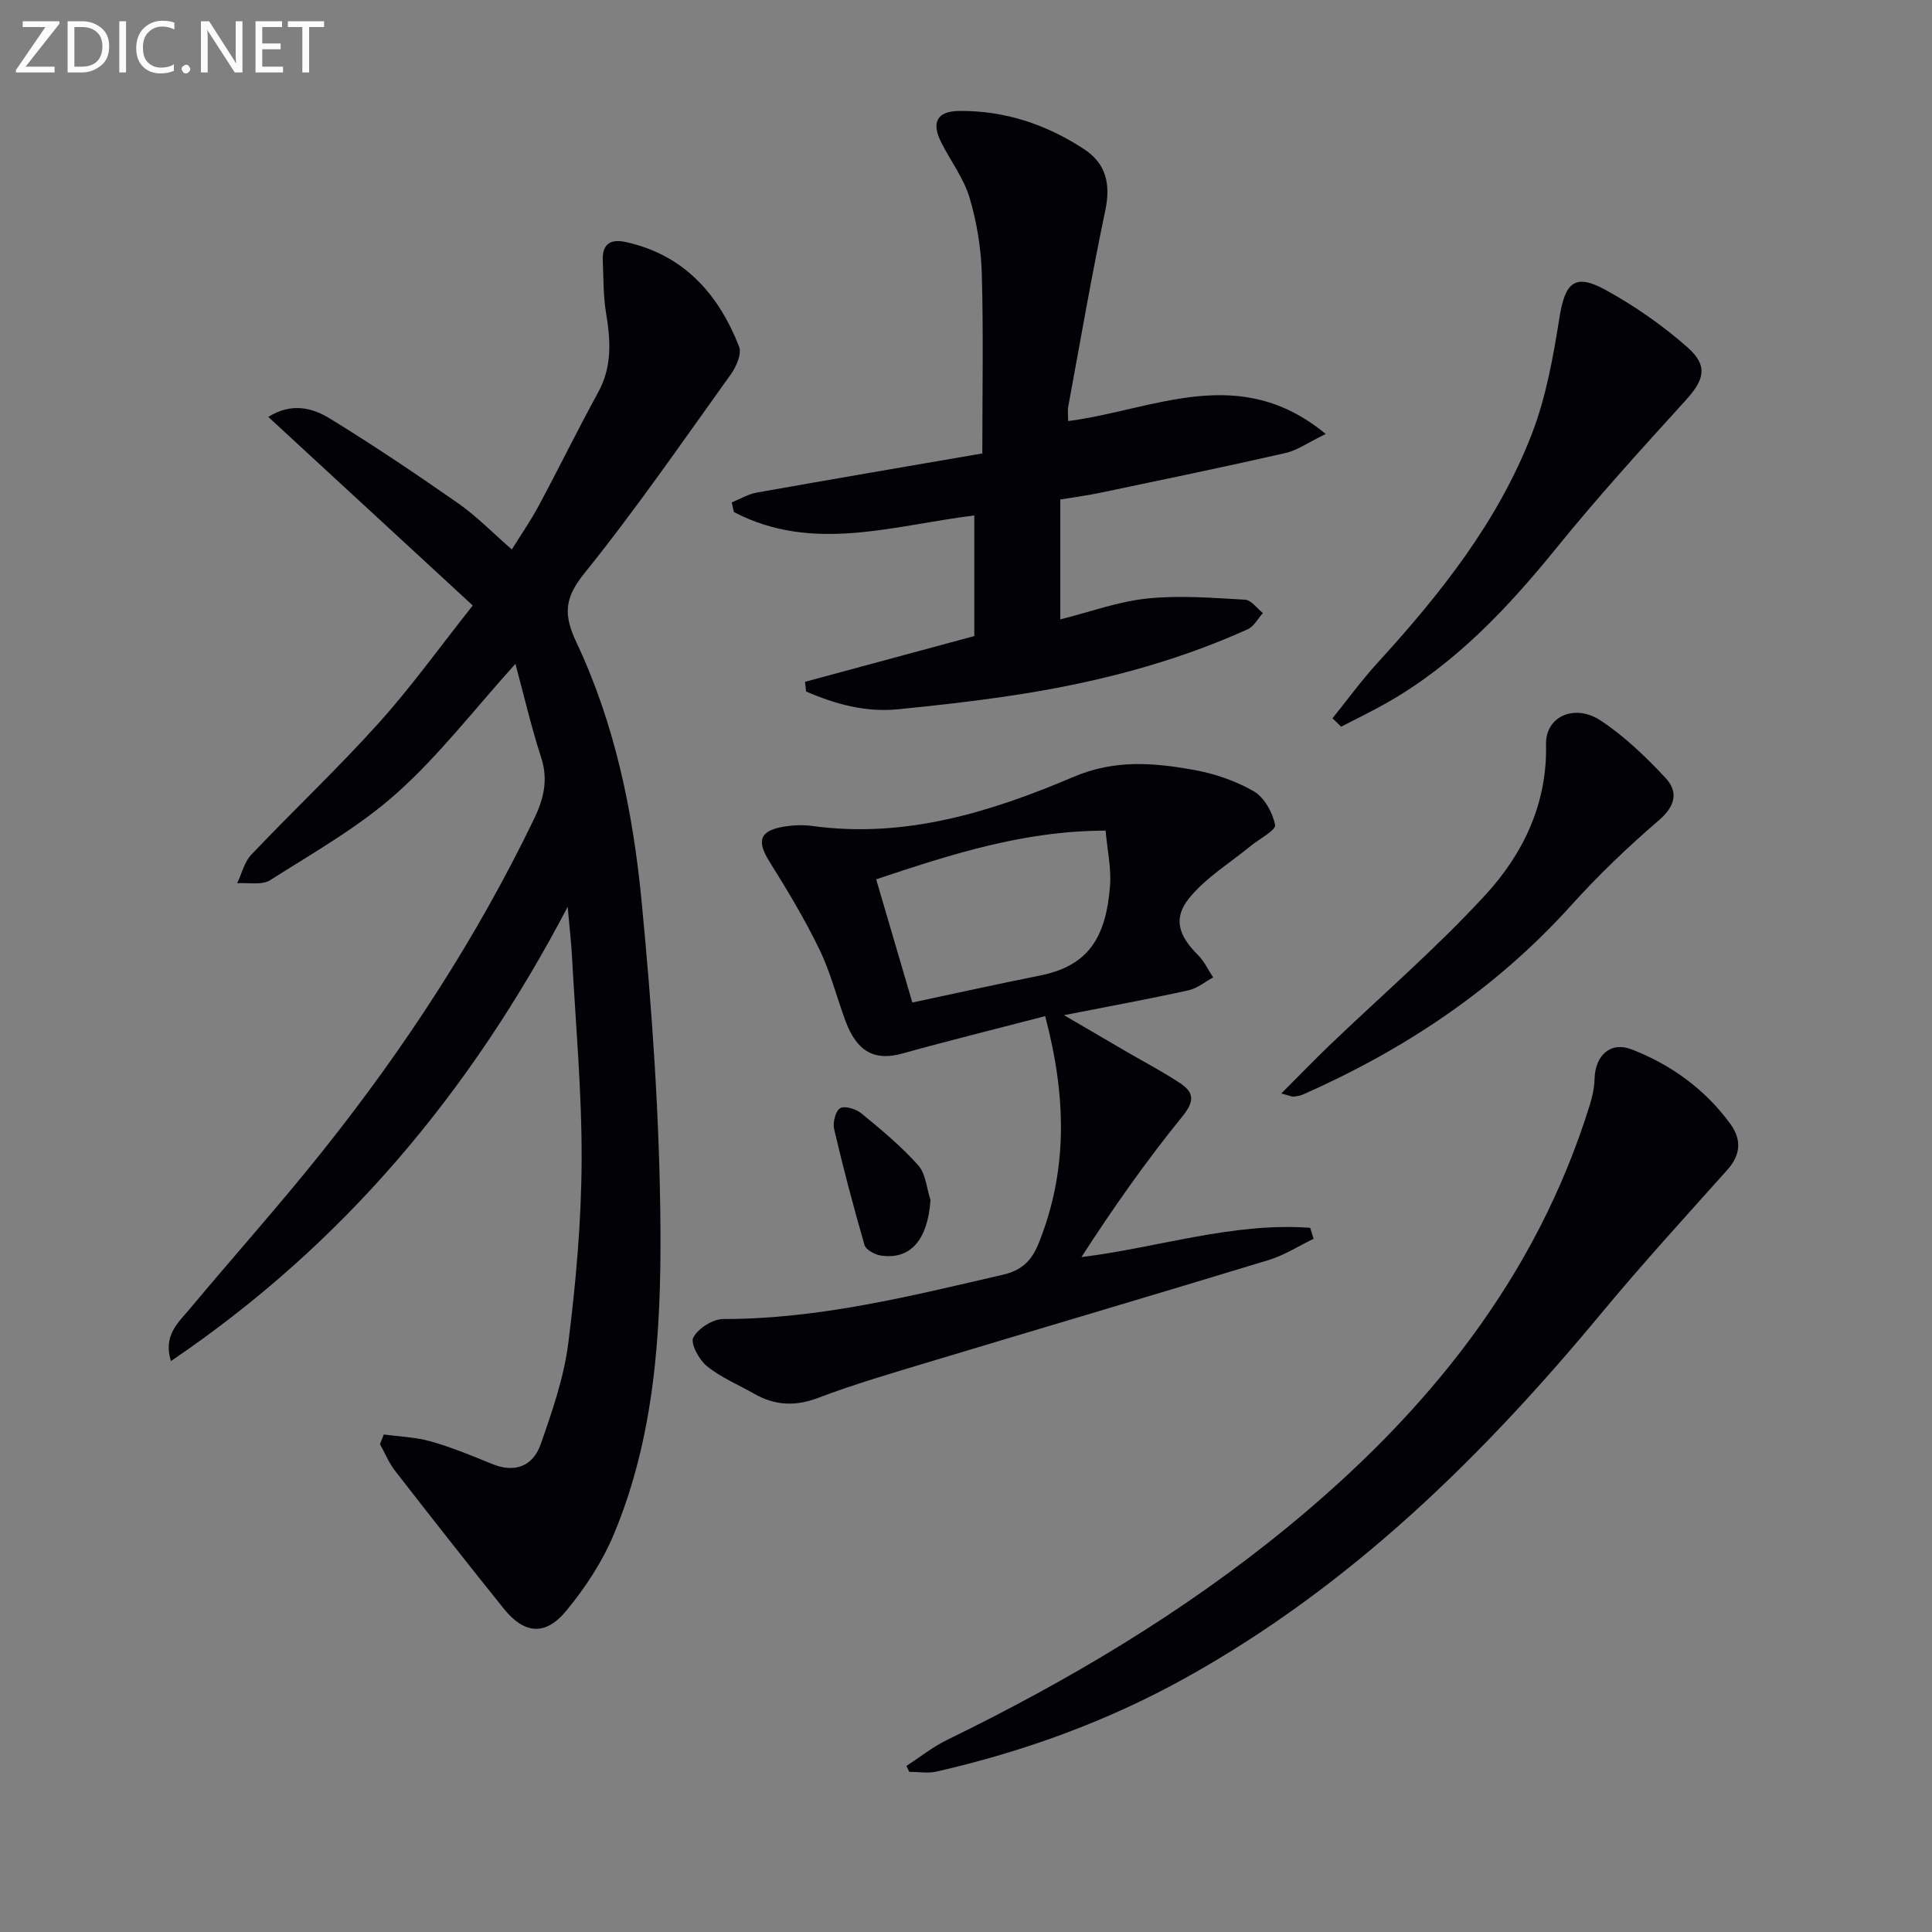
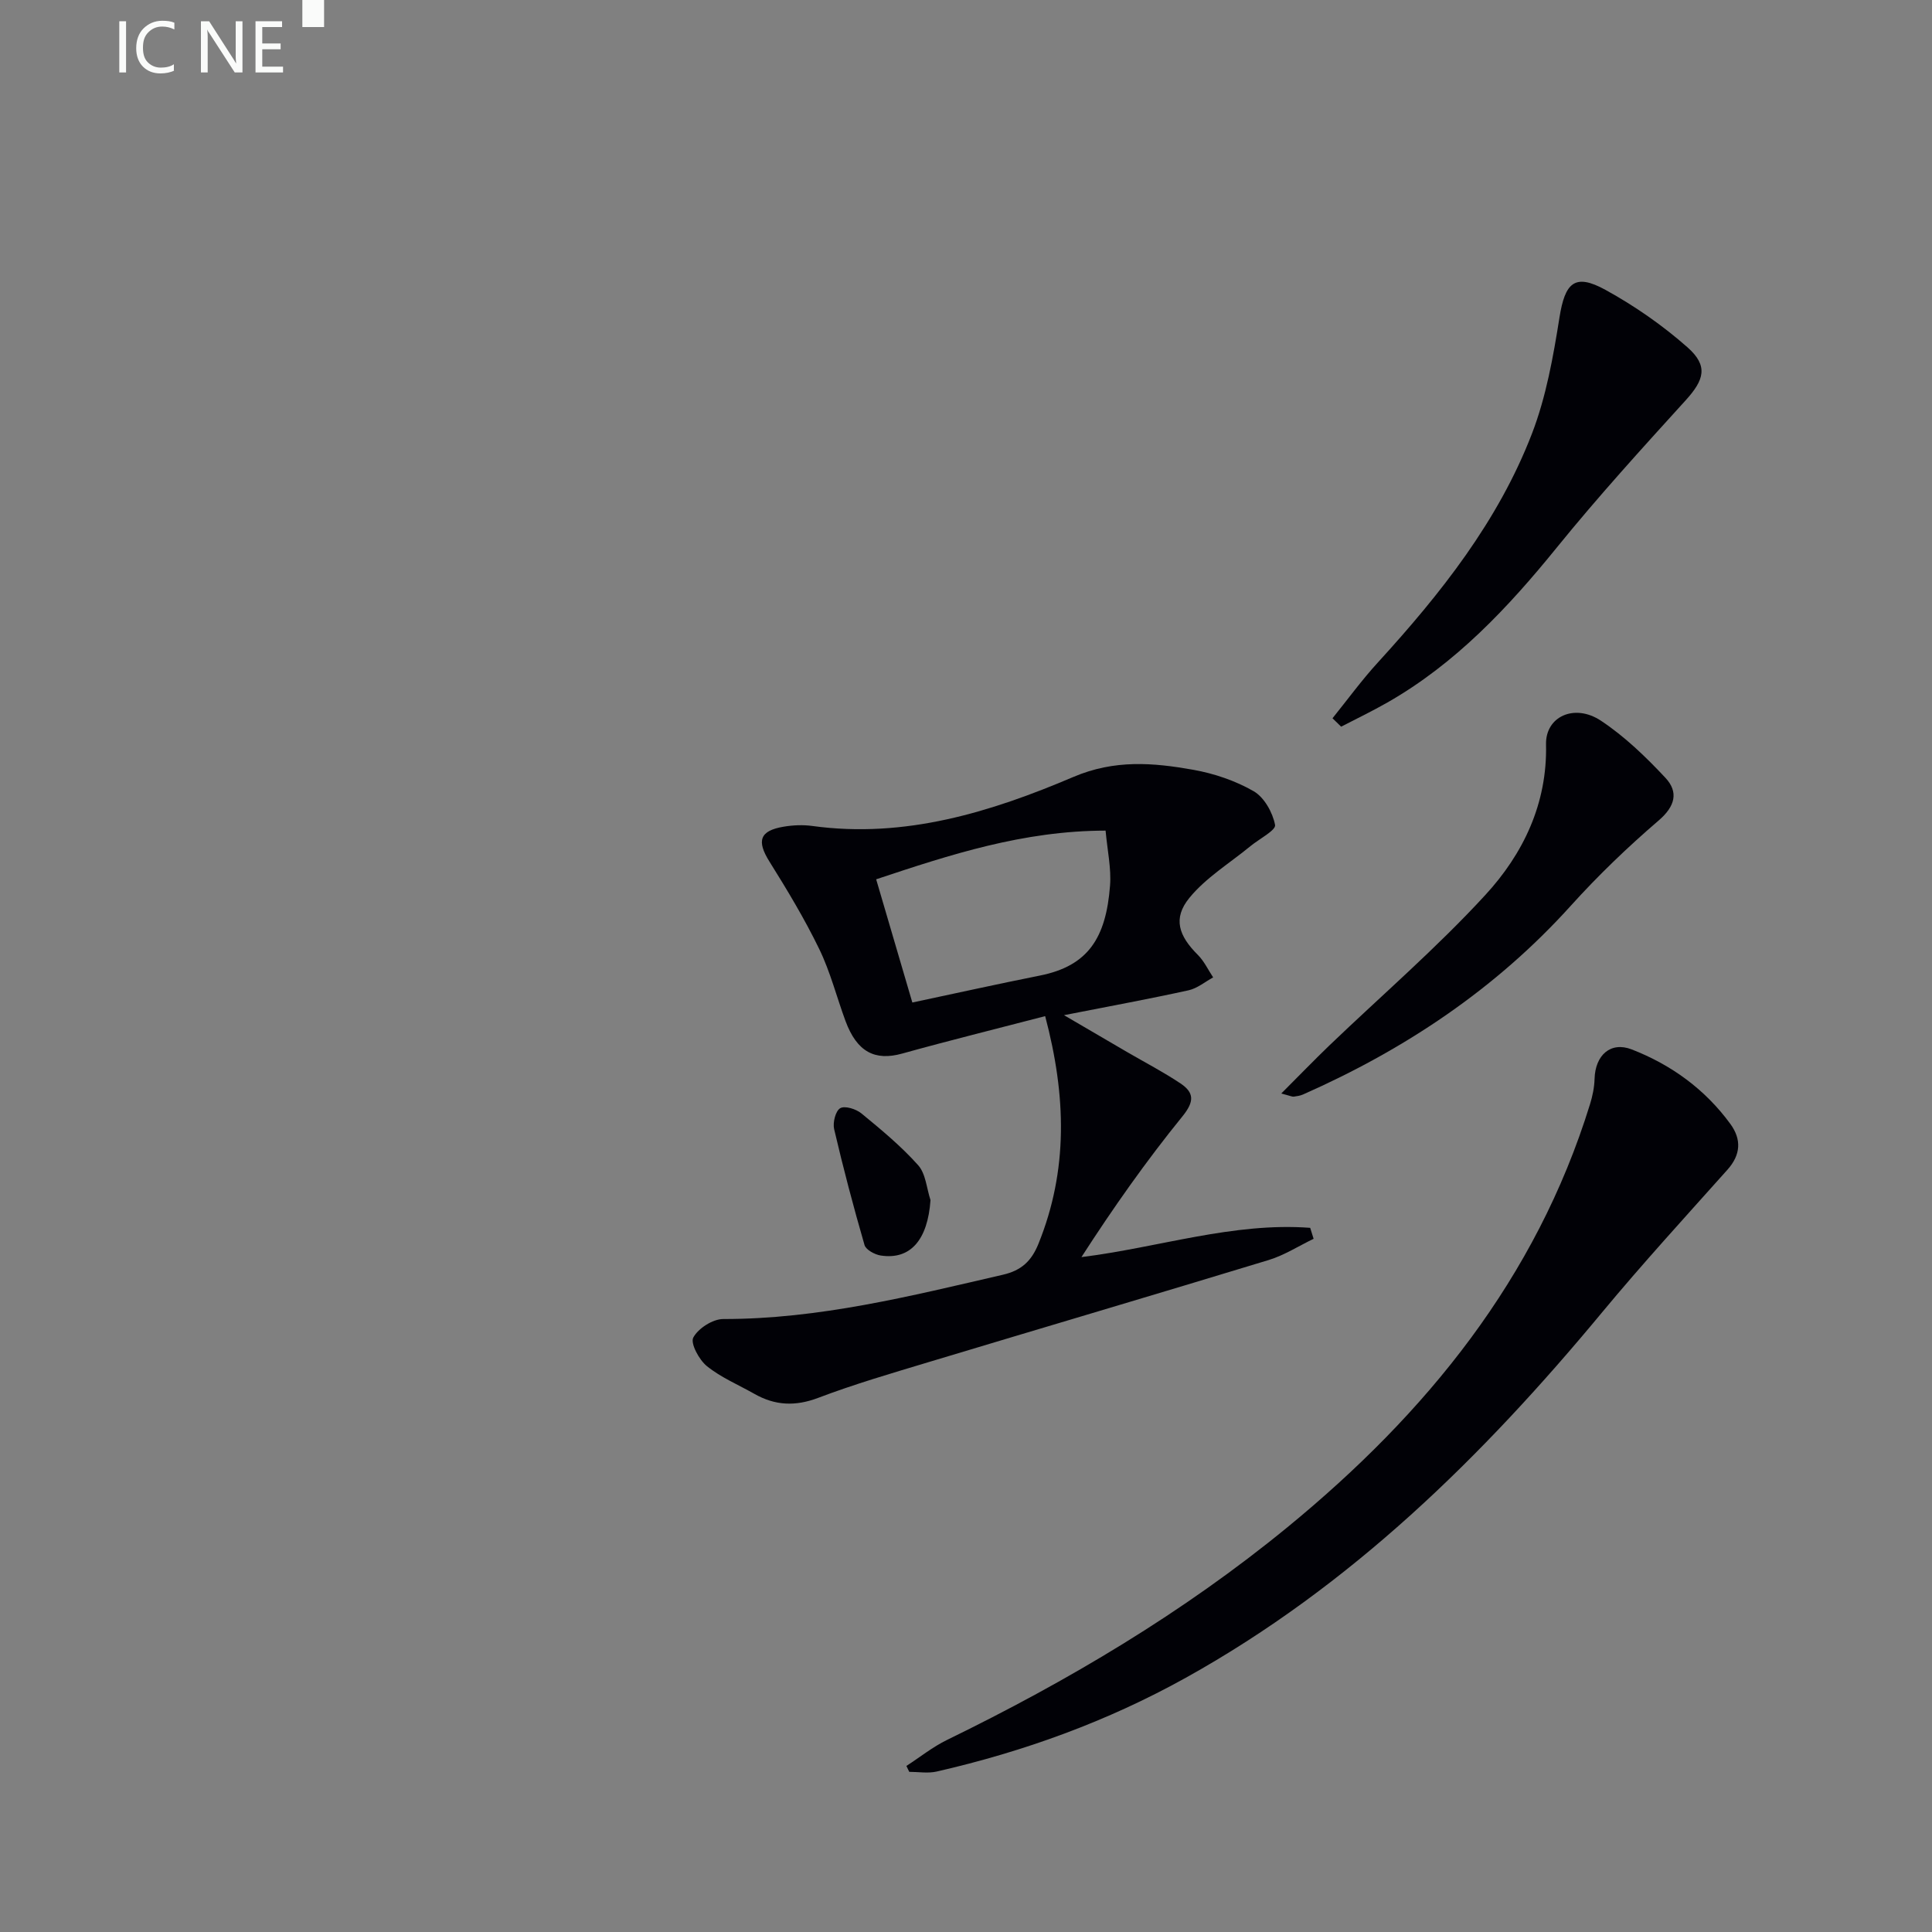
<svg xmlns="http://www.w3.org/2000/svg" enable-background="new 0 0 400 400" viewBox="0 0 400 400">
  <rect x="0" y="0" width="400" height="400" fill="#808080" stroke="none" />
-   <path d="m79.46 296.99c3.25.45 6.61.55 9.74 1.44 4.29 1.22 8.46 2.93 12.6 4.64 4.82 1.99 8.55.49 10.15-4.07 2.4-6.84 4.82-13.87 5.72-21 1.58-12.51 2.69-25.16 2.75-37.75.06-14.11-1.24-28.22-2-42.33-.15-2.81-.48-5.61-.89-10.17-20.22 38.57-46.61 69.99-82.15 94.05-1.64-5.38 1.57-8 3.9-10.8 9.17-10.98 18.73-21.65 27.64-32.84 16.93-21.26 31.72-43.92 43.57-68.44 2.04-4.21 3.08-8.16 1.56-12.85-2.07-6.39-3.59-12.96-5.34-19.43-8.47 9.38-15.78 18.93-24.59 26.8-7.84 7-17.24 12.3-26.19 17.99-1.71 1.09-4.52.47-6.82.63.95-1.99 1.46-4.38 2.91-5.9 8.71-9.17 17.93-17.86 26.38-27.25 6.76-7.51 12.68-15.78 19.48-24.35-14.28-13.18-28.14-25.96-42.34-39.05 4.87-3.02 9.18-1.86 12.77.35 9.05 5.55 17.87 11.49 26.58 17.57 3.79 2.65 7.07 6.04 11.08 9.53 1.89-3.05 3.92-5.98 5.6-9.11 4.16-7.76 8.03-15.68 12.27-23.41 2.92-5.33 2.59-10.74 1.64-16.41-.6-3.58-.52-7.27-.68-10.92-.14-3.33 1.55-4.5 4.71-3.81 12.05 2.64 19.22 10.72 23.51 21.66.58 1.48-.57 4.15-1.69 5.71-9.98 13.91-19.71 28.04-30.44 41.35-4.13 5.13-4.17 8.6-1.55 14.17 7.94 16.83 11.69 35 13.47 53.33 2.19 22.64 3.79 45.43 3.93 68.16.13 21.39-1.21 42.96-9.63 63.13-2.39 5.72-5.95 11.16-9.92 15.94-4.34 5.23-8.7 4.73-12.92-.53-7.58-9.44-15.06-18.96-22.49-28.52-1.28-1.65-2.09-3.67-3.11-5.51.25-.65.52-1.32.79-2z" fill="#010106" />
  <path d="m216.39 210.38c-10.21 2.66-19.94 5.06-29.6 7.75-5.65 1.57-9.36-.33-11.73-6.72-1.84-4.97-3.14-10.19-5.45-14.93-3.03-6.25-6.64-12.24-10.33-18.14-2.64-4.23-2.02-6.35 2.95-7.18 1.95-.33 4.02-.42 5.97-.15 19.15 2.63 36.93-2.87 54.05-10.16 8.51-3.62 16.49-2.95 24.77-1.48 4.33.77 8.74 2.26 12.53 4.44 2.19 1.26 3.95 4.41 4.44 6.99.21 1.1-3.31 2.9-5.12 4.4-4.28 3.52-9.21 6.51-12.64 10.72-3.45 4.24-2.19 7.83 1.78 11.79 1.3 1.3 2.12 3.08 3.16 4.65-1.69.92-3.28 2.27-5.09 2.67-8.05 1.77-16.16 3.26-25.79 5.15 4.99 2.91 8.99 5.25 12.99 7.59 3.72 2.17 7.57 4.16 11.14 6.55 2.81 1.89 2.9 3.72.4 6.8-7.49 9.22-14.35 18.96-20.92 29.15 16.13-2.01 31.39-7.25 47.36-6.06.24.76.48 1.52.71 2.27-3.1 1.49-6.07 3.41-9.32 4.4-23.48 7.15-47.02 14.09-70.52 21.17-7.62 2.3-15.28 4.53-22.7 7.35-4.76 1.81-8.96 1.62-13.25-.82-3.31-1.88-6.91-3.38-9.83-5.74-1.62-1.31-3.45-4.73-2.81-5.92 1.02-1.9 4.03-3.83 6.2-3.83 19.82.02 38.81-4.76 57.9-9.17 3.85-.89 5.91-2.84 7.35-6.38 6.19-15.29 5.77-30.65 1.4-47.16zm12.51-38.41c-17.06.03-32.09 4.95-47.5 10.08 2.52 8.58 4.88 16.65 7.49 25.51 9-1.91 17.69-3.84 26.41-5.58 10.04-2 13.69-7.85 14.52-18.61.28-3.57-.54-7.21-.92-11.4z" fill="#010106" />
-   <path d="m221.15 87.18c17.78-2.31 35.35-12.2 53.32 2.67-3.51 1.69-5.82 3.38-8.39 3.96-12.77 2.91-25.59 5.55-38.41 8.24-2.59.54-5.23.88-8.15 1.36v24.83c6.19-1.55 12.03-3.71 18.04-4.33 6.66-.69 13.48-.12 20.21.25 1.28.07 2.47 1.8 3.7 2.77-1.04 1.14-1.85 2.76-3.14 3.35-15.69 7.09-32.24 11.25-49.21 13.78-7.72 1.15-15.48 2.03-23.24 2.79-6.72.66-12.99-1.08-18.99-3.69-.07-.67-.14-1.34-.21-2 11.6-3.13 23.2-6.27 35.04-9.47 0-8.42 0-16.69 0-24.97-16.73 2.04-33.48 7.85-49.77-.71-.15-.66-.3-1.33-.46-1.99 1.73-.7 3.41-1.72 5.21-2.04 15.5-2.76 31.02-5.4 46.68-8.1 0-12.74.24-25-.11-37.25-.15-5.26-1.03-10.64-2.53-15.68-1.2-4.03-3.91-7.6-5.85-11.43-2.13-4.2-.89-6.51 3.72-6.55 9.4-.09 18 2.78 25.81 7.89 4.58 3 5.56 7.23 4.43 12.64-2.82 13.47-5.17 27.04-7.66 40.57-.19.95-.04 1.97-.04 3.11z" fill="#010106" />
  <path d="m187.66 365.62c2.8-1.81 5.44-3.94 8.42-5.39 25.05-12.21 48.9-26.35 70.49-44.05 28.72-23.55 51.46-51.43 62.62-87.55.53-1.7.9-3.52.95-5.29.14-4.86 3.3-7.77 7.69-6.07 8.2 3.19 15.19 8.26 20.43 15.44 2.32 3.19 2.17 6.36-.62 9.48-8.74 9.78-17.6 19.46-25.97 29.55-24.71 29.81-51.98 56.62-86.16 75.62-16.24 9.03-33.52 15.29-51.59 19.42-1.8.41-3.78.06-5.67.06-.2-.4-.39-.81-.59-1.22z" fill="#010106" />
  <path d="m275.88 148.71c3.12-3.87 6.06-7.91 9.41-11.57 12.98-14.22 24.9-29.23 31.88-47.35 2.94-7.63 4.41-15.92 5.7-24.05 1.15-7.23 3.16-9.22 9.5-5.74 6.05 3.32 11.86 7.36 17.03 11.93 4.34 3.85 3.42 6.74-.41 10.96-9.06 9.97-18.14 19.95-26.62 30.41-10.14 12.51-21 24.08-35.13 32.15-3.12 1.78-6.37 3.34-9.57 5-.6-.58-1.2-1.16-1.79-1.74z" fill="#010106" />
  <path d="m265.27 226.4c3.73-3.73 6.79-6.9 9.96-9.95 10.8-10.35 22.18-20.15 32.28-31.14 7.84-8.52 12.86-18.9 12.58-31.2-.13-5.75 5.87-8.53 11.36-4.9 4.92 3.26 9.3 7.49 13.35 11.82 2.75 2.94 2.06 5.88-1.4 8.85-6.4 5.49-12.53 11.38-18.18 17.64-15.56 17.24-34.35 29.75-55.44 39.08-.59.26-1.27.36-1.93.45-.29.04-.62-.14-2.58-.65z" fill="#010106" />
  <path d="m192.65 248.47c-.57 8.2-4.13 12.42-10.31 11.47-1.23-.19-3.06-1.18-3.35-2.17-2.3-7.94-4.41-15.94-6.29-23.99-.32-1.35.29-3.78 1.26-4.34s3.29.17 4.4 1.09c4.09 3.36 8.21 6.77 11.72 10.7 1.59 1.76 1.76 4.78 2.57 7.24z" fill="#010106" />
  <g fill="#fafbfa">
-     <path d="m12.4 4.8-7.1 9h6v1.2h-8v-.5l6.1-8.9h-4.7v-1.2h7.6v.4z" />
-     <path d="m14 14v-9.6h3c1.6 0 2.9.5 4 1.4s1.6 2.2 1.6 3.8-.5 3-1.6 3.9-2.4 1.5-4 1.5h-3zm1.4-8.4v8.2h1.6c1.3 0 2.4-.4 3.1-1.1s1.1-1.8 1.1-3.1-.4-2.3-1.2-3-1.8-1-3.1-1z" />
    <path d="m26.1 4.4v10.6h-1.4v-10.6z" />
    <path d="m36.1 14.6c-.8.4-1.8.6-2.9.6-1.5 0-2.7-.5-3.6-1.4s-1.4-2.2-1.4-3.8c0-1.7.5-3.1 1.5-4.1s2.3-1.6 3.9-1.6c1 0 1.8.1 2.5.4v1.4c-.8-.4-1.6-.6-2.5-.6-1.2 0-2.1.4-2.9 1.2s-1.1 1.8-1.1 3.2c0 1.3.3 2.3 1 3s1.6 1.1 2.7 1.1c1 0 2-.2 2.7-.7v1.3z" />
-     <path d="m37.6 14.3c0-.2.1-.5.3-.6s.4-.3.6-.3c.3 0 .5.1.6.3s.3.4.3.6-.1.4-.3.6-.4.3-.6.3c-.3 0-.5-.1-.6-.3s-.3-.4-.3-.6z" />
    <path d="m50.2 15h-1.6l-5.3-8.2c-.2-.2-.3-.5-.4-.7 0 .2.1.7.1 1.5v7.4h-1.4v-10.6h1.7l5.2 8.1c.2.4.4.6.4.7 0-.3-.1-.8-.1-1.5v-7.3h1.4z" />
    <path d="m58.6 15h-5.7v-10.6h5.5v1.2h-4.1v3.4h3.8v1.2h-3.8v3.6h4.3z" />
-     <path d="m67.1 5.6h-3.1v9.4h-1.4v-9.4h-3v-1.2h7.5z" />
+     <path d="m67.1 5.6h-3.1h-1.4v-9.4h-3v-1.2h7.5z" />
  </g>
</svg>